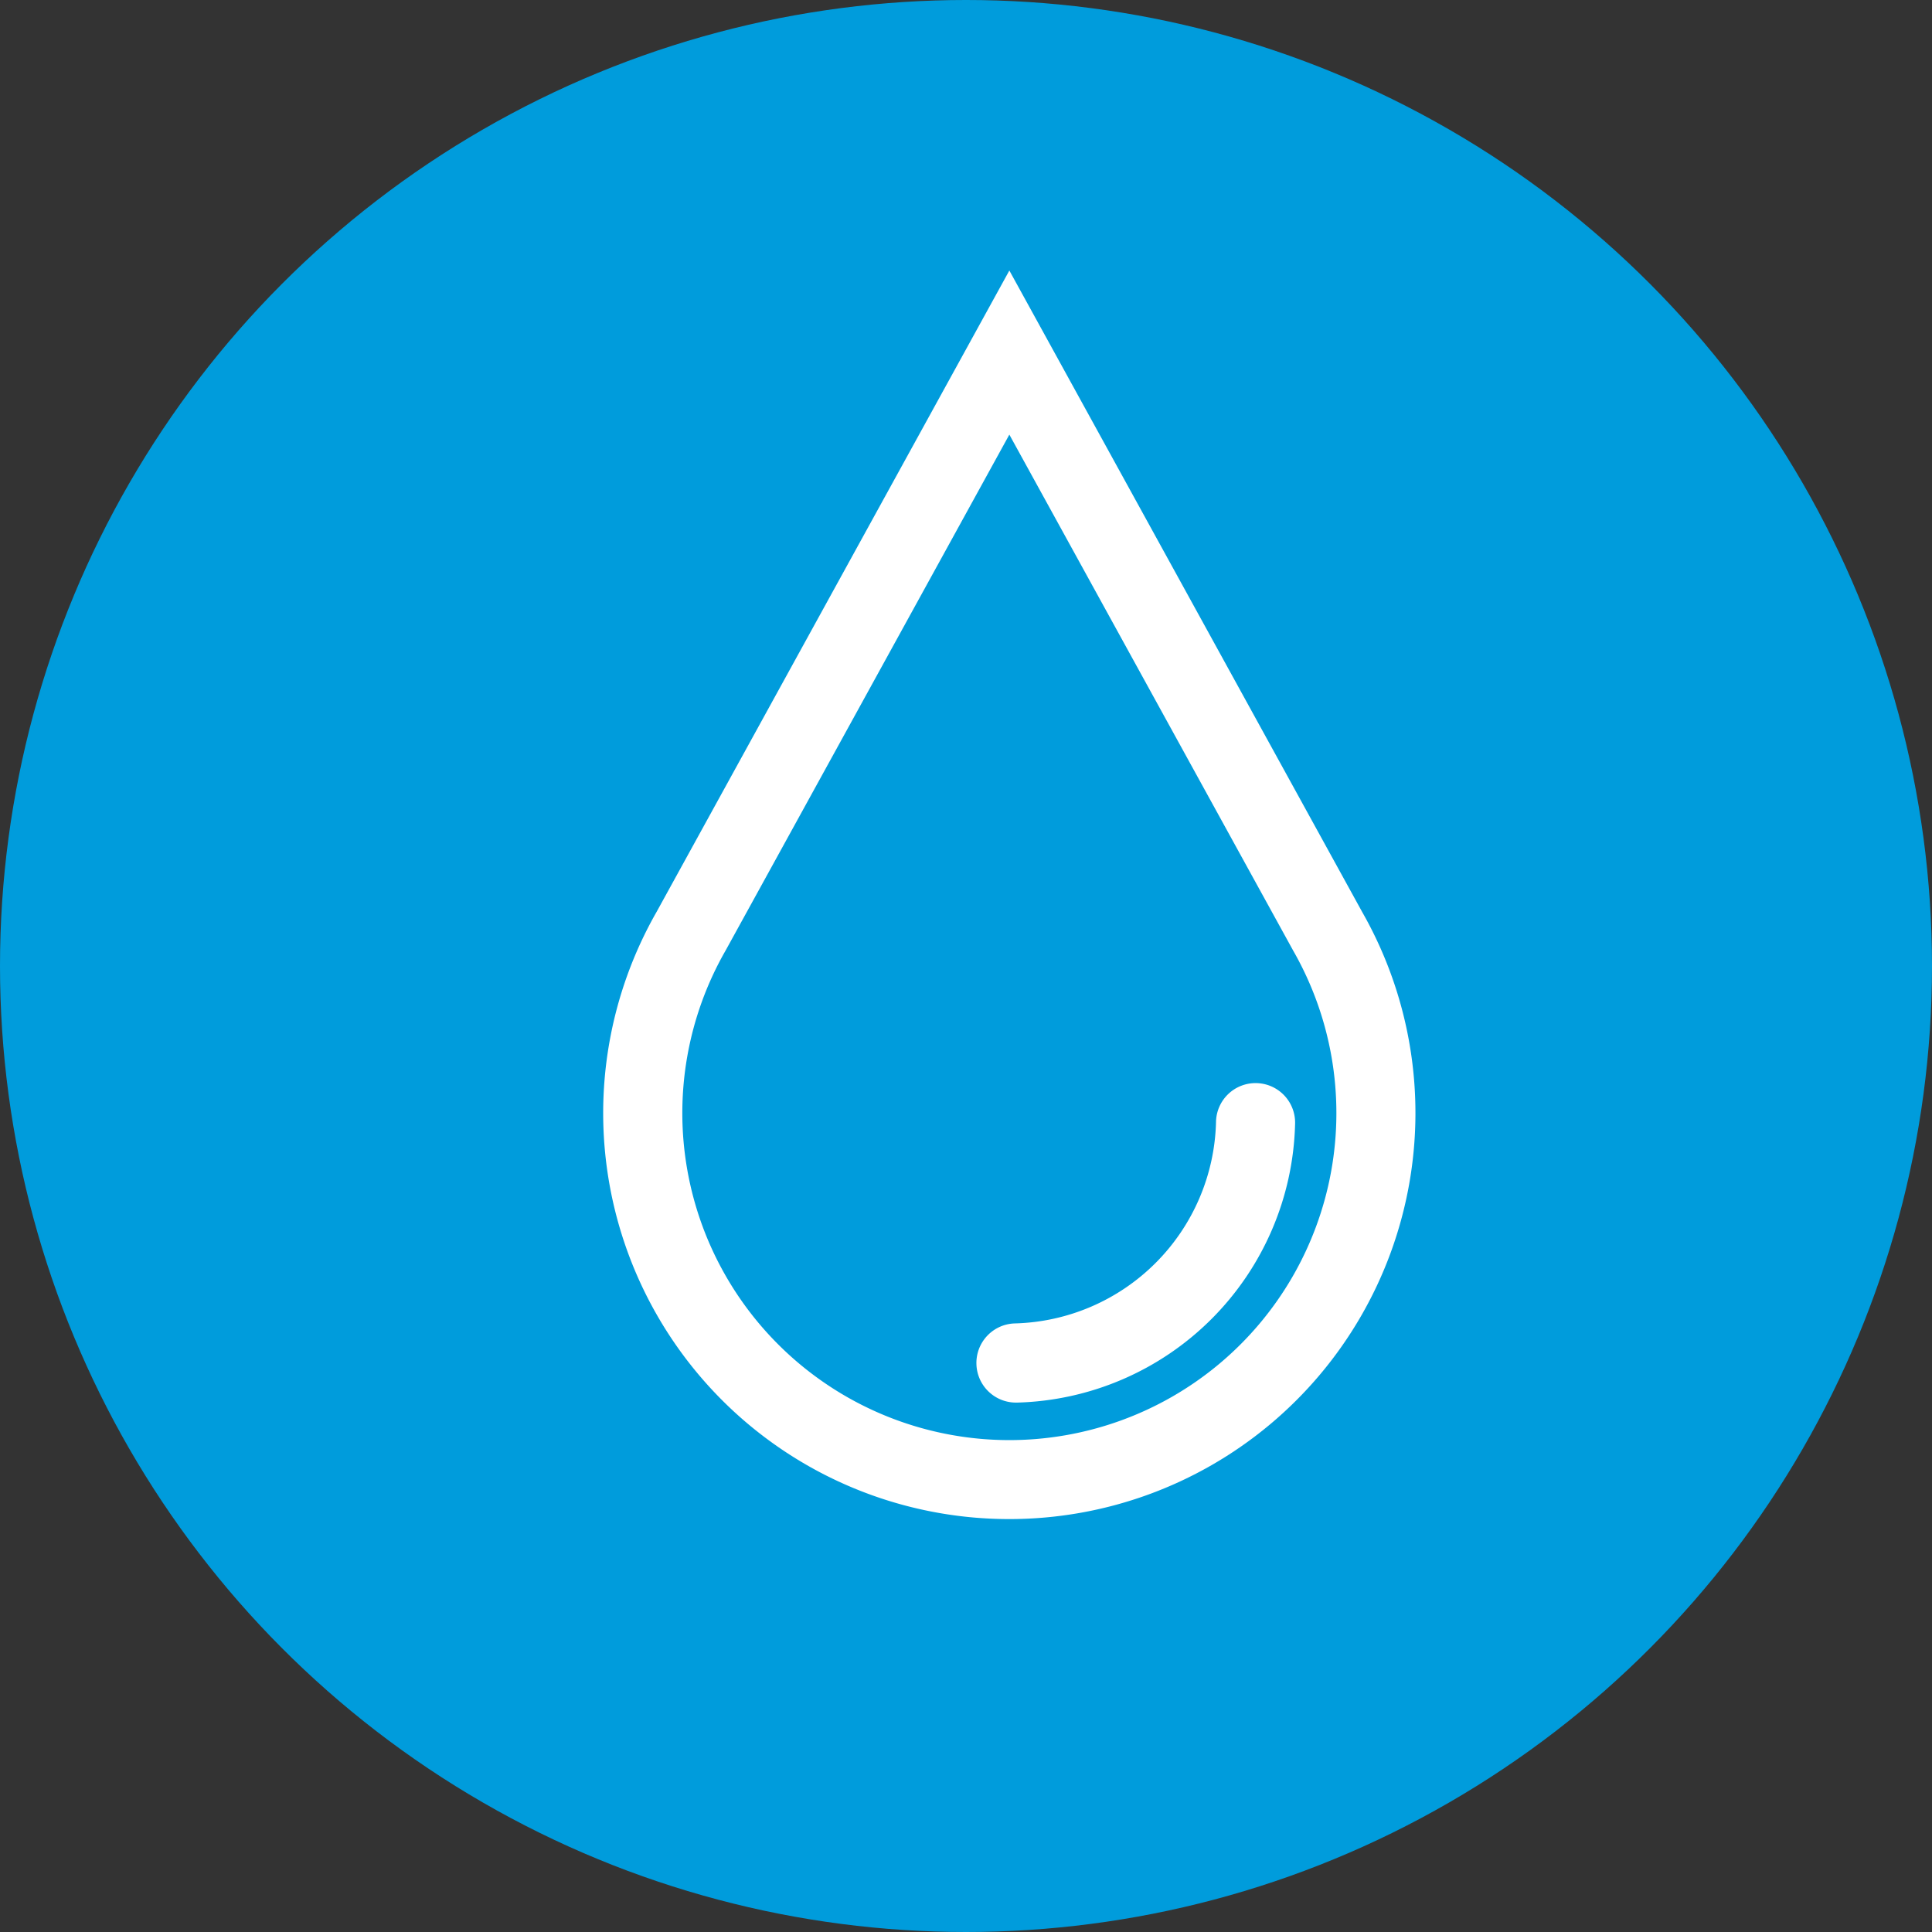
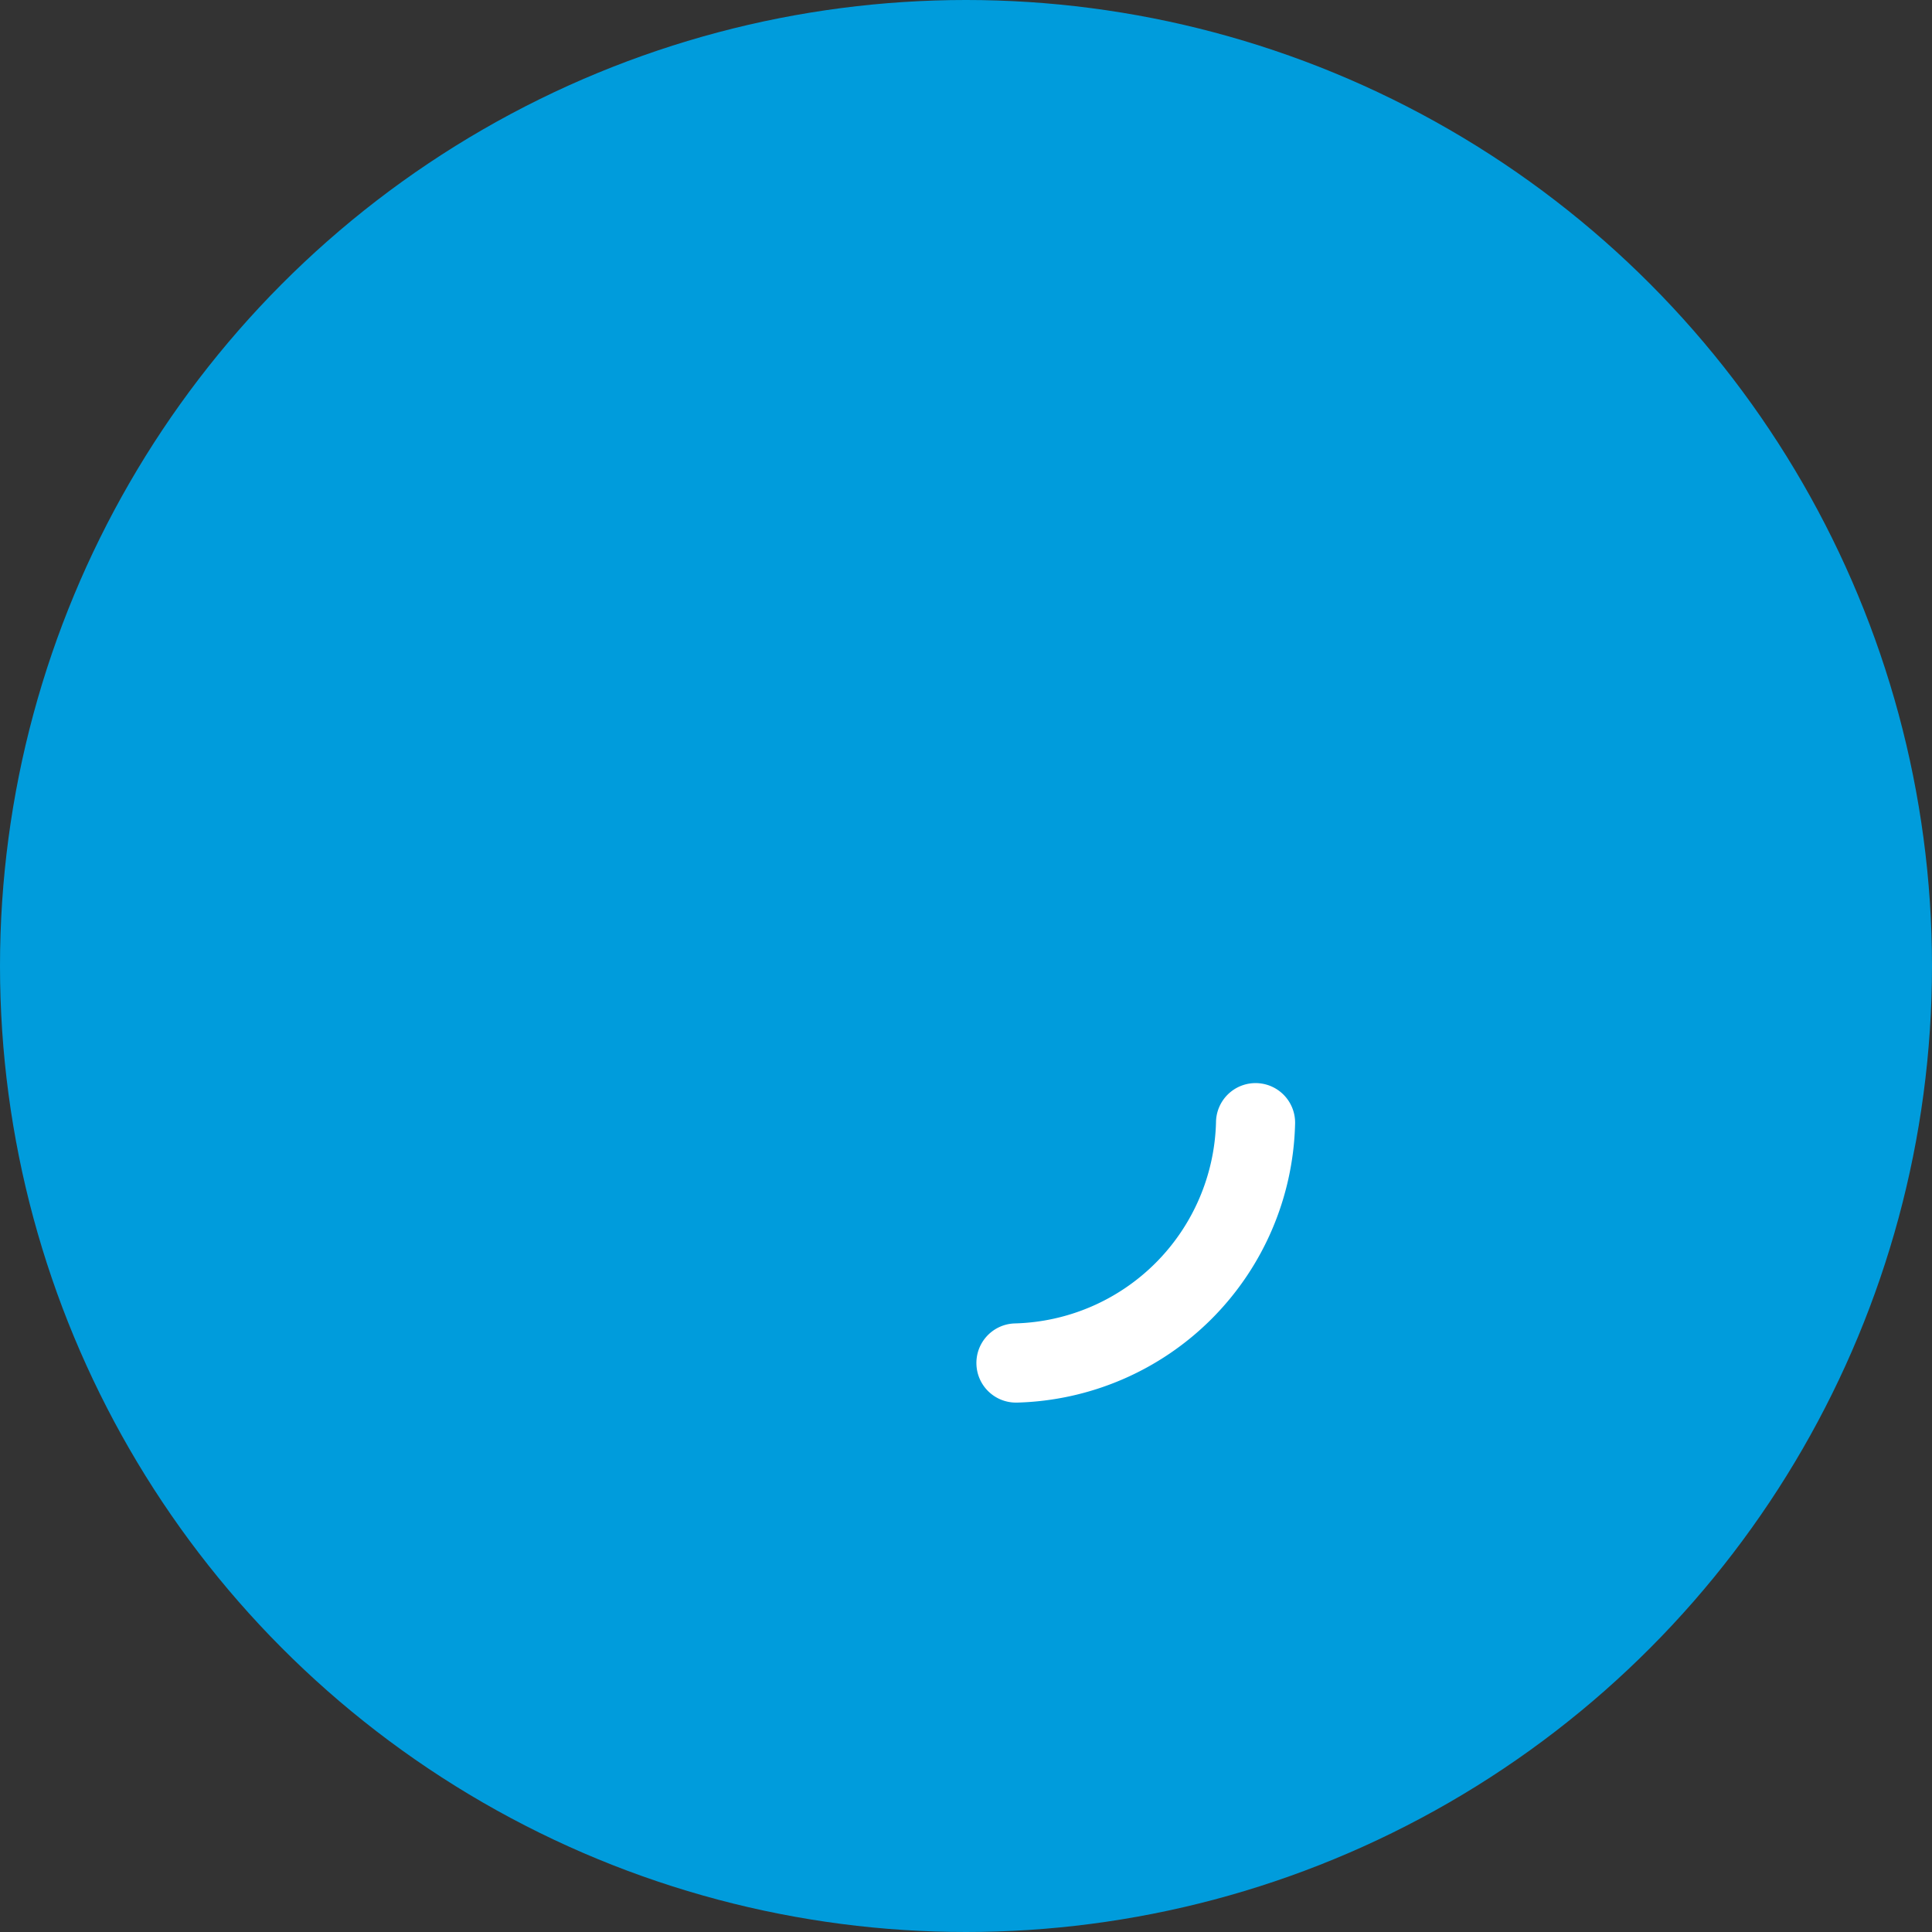
<svg xmlns="http://www.w3.org/2000/svg" width="89" height="89" viewBox="0 0 89 89">
  <rect x="0" y="0" width="89" height="89" fill="#333333" stroke="none" />
  <g transform="translate(0 0)">
    <circle cx="44.5" cy="44.5" r="44.5" transform="translate(0 0)" fill="#009cdc" />
    <g transform="translate(27.789 12.462)">
      <g transform="translate(0 0)">
-         <path d="M38.312,62.134A18.7,18.7,0,0,1,22.07,34.148L38.312,4.618,54.569,34.174a18.705,18.705,0,0,1-16.257,27.96Zm0-49.957L25.247,35.931a15.065,15.065,0,1,0,26.146.027Z" transform="translate(-19.604 -4.618)" fill="#fff" />
        <g transform="translate(17.19 37.464)">
          <path d="M45.237,73.389A1.822,1.822,0,0,1,47.01,71.52a9.517,9.517,0,0,0,9.264-9.265,1.822,1.822,0,1,1,3.642.1,13.161,13.161,0,0,1-12.81,12.812h-.05A1.822,1.822,0,0,1,45.237,73.389Z" transform="translate(-45.236 -60.481)" fill="#fff" />
        </g>
      </g>
    </g>
  </g>
</svg>